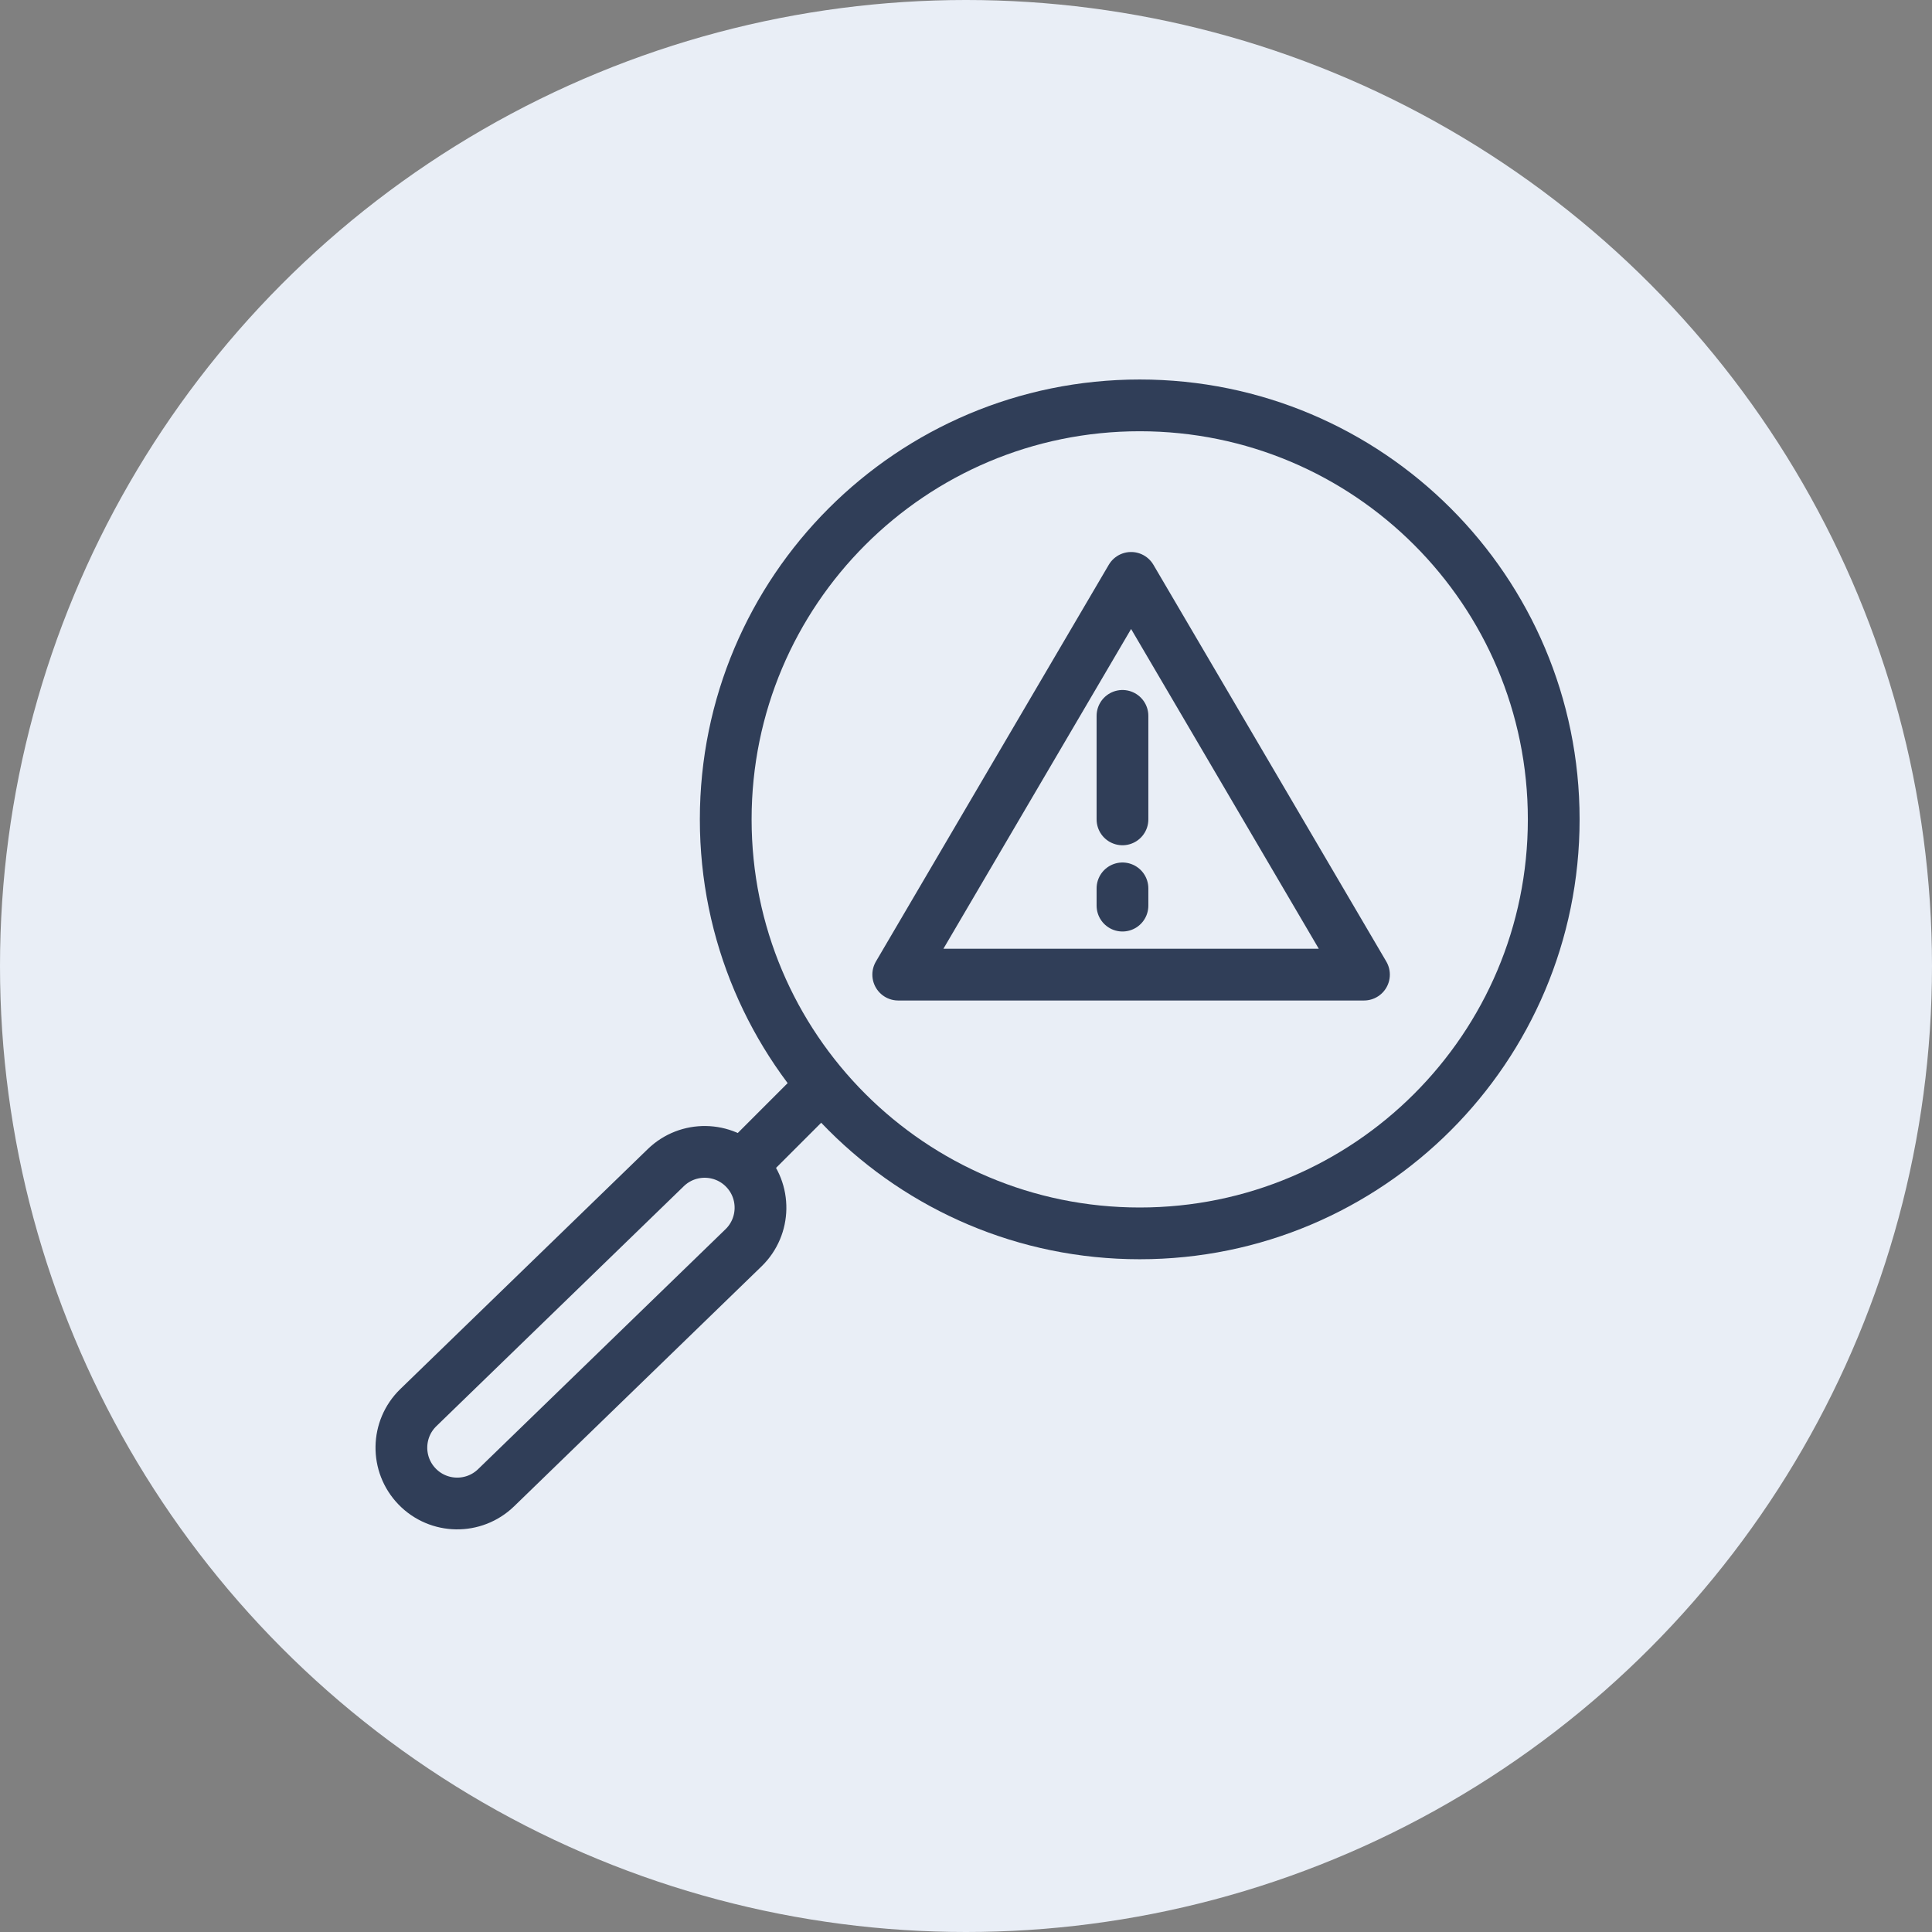
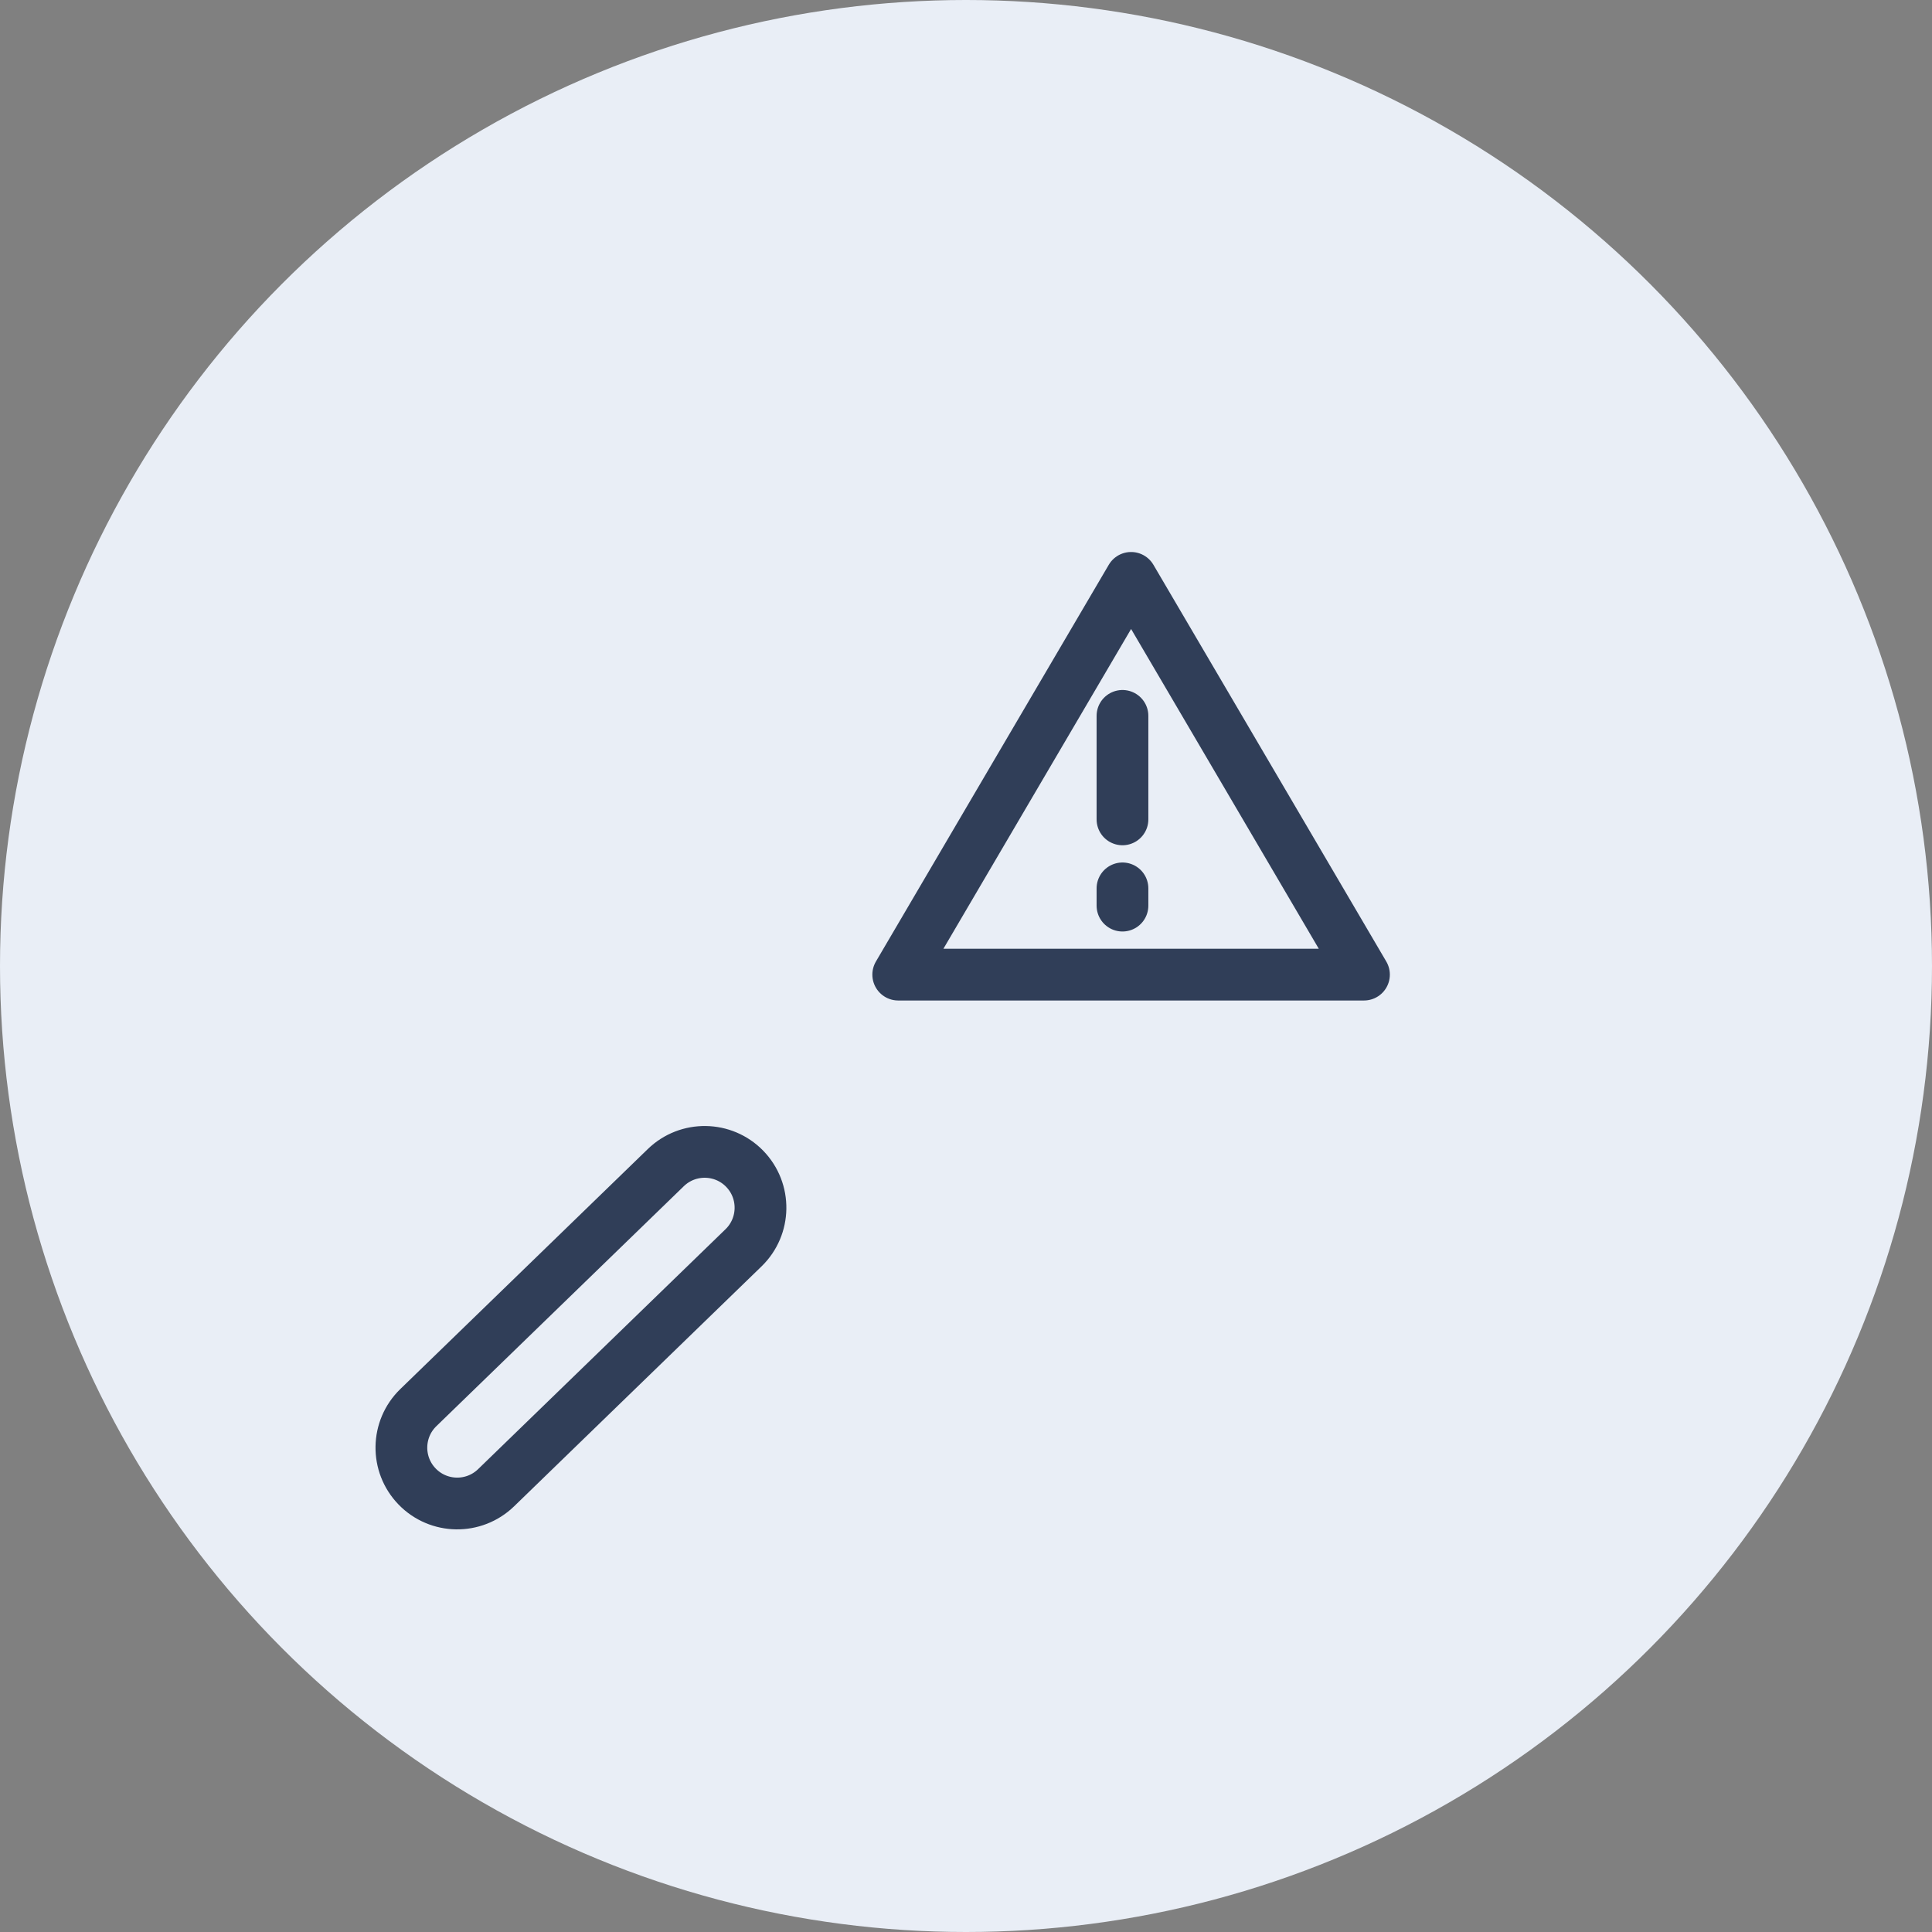
<svg xmlns="http://www.w3.org/2000/svg" width="112" height="112" viewBox="0 0 112 112" fill="none">
  <rect x="0" y="0" width="112" height="112" fill="#808080" stroke="none" />
  <circle cx="56" cy="56" r="56" fill="#E9EEF6" />
-   <path d="M66.071 71.5C79.326 71.5 90.071 60.755 90.071 47.5C90.071 34.245 79.326 23.5 66.071 23.5C52.816 23.5 42.071 34.245 42.071 47.5C42.071 60.755 52.816 71.5 66.071 71.5Z" stroke="#303E58" stroke-width="3" stroke-linecap="round" stroke-linejoin="round" />
-   <path d="M47.071 63.5L43.071 67.5" stroke="#303E58" stroke-width="3" stroke-linecap="round" stroke-linejoin="round" />
  <path d="M65.071 41.5V47.5" stroke="#303E58" stroke-width="3" stroke-linecap="round" stroke-linejoin="round" />
  <path d="M65.071 51.5V52.5" stroke="#303E58" stroke-width="3" stroke-linecap="round" stroke-linejoin="round" />
-   <path d="M65.571 33.5L72.322 45L79.071 56.5H65.571H52.071L58.82 45L65.571 33.5Z" stroke="#303E58" stroke-width="3" stroke-linecap="round" stroke-linejoin="round" />
+   <path d="M65.571 33.5L72.322 45L79.071 56.5H52.071L58.82 45L65.571 33.5Z" stroke="#303E58" stroke-width="3" stroke-linecap="round" stroke-linejoin="round" />
  <path d="M43.103 72.336C44.386 71.091 44.418 69.042 43.174 67.759C41.93 66.476 39.88 66.445 38.597 67.689L24.253 81.599C22.969 82.844 22.938 84.893 24.182 86.176C25.426 87.459 27.475 87.49 28.759 86.246L43.103 72.336Z" stroke="#303E58" stroke-width="3" stroke-linecap="round" stroke-linejoin="round" />
</svg>